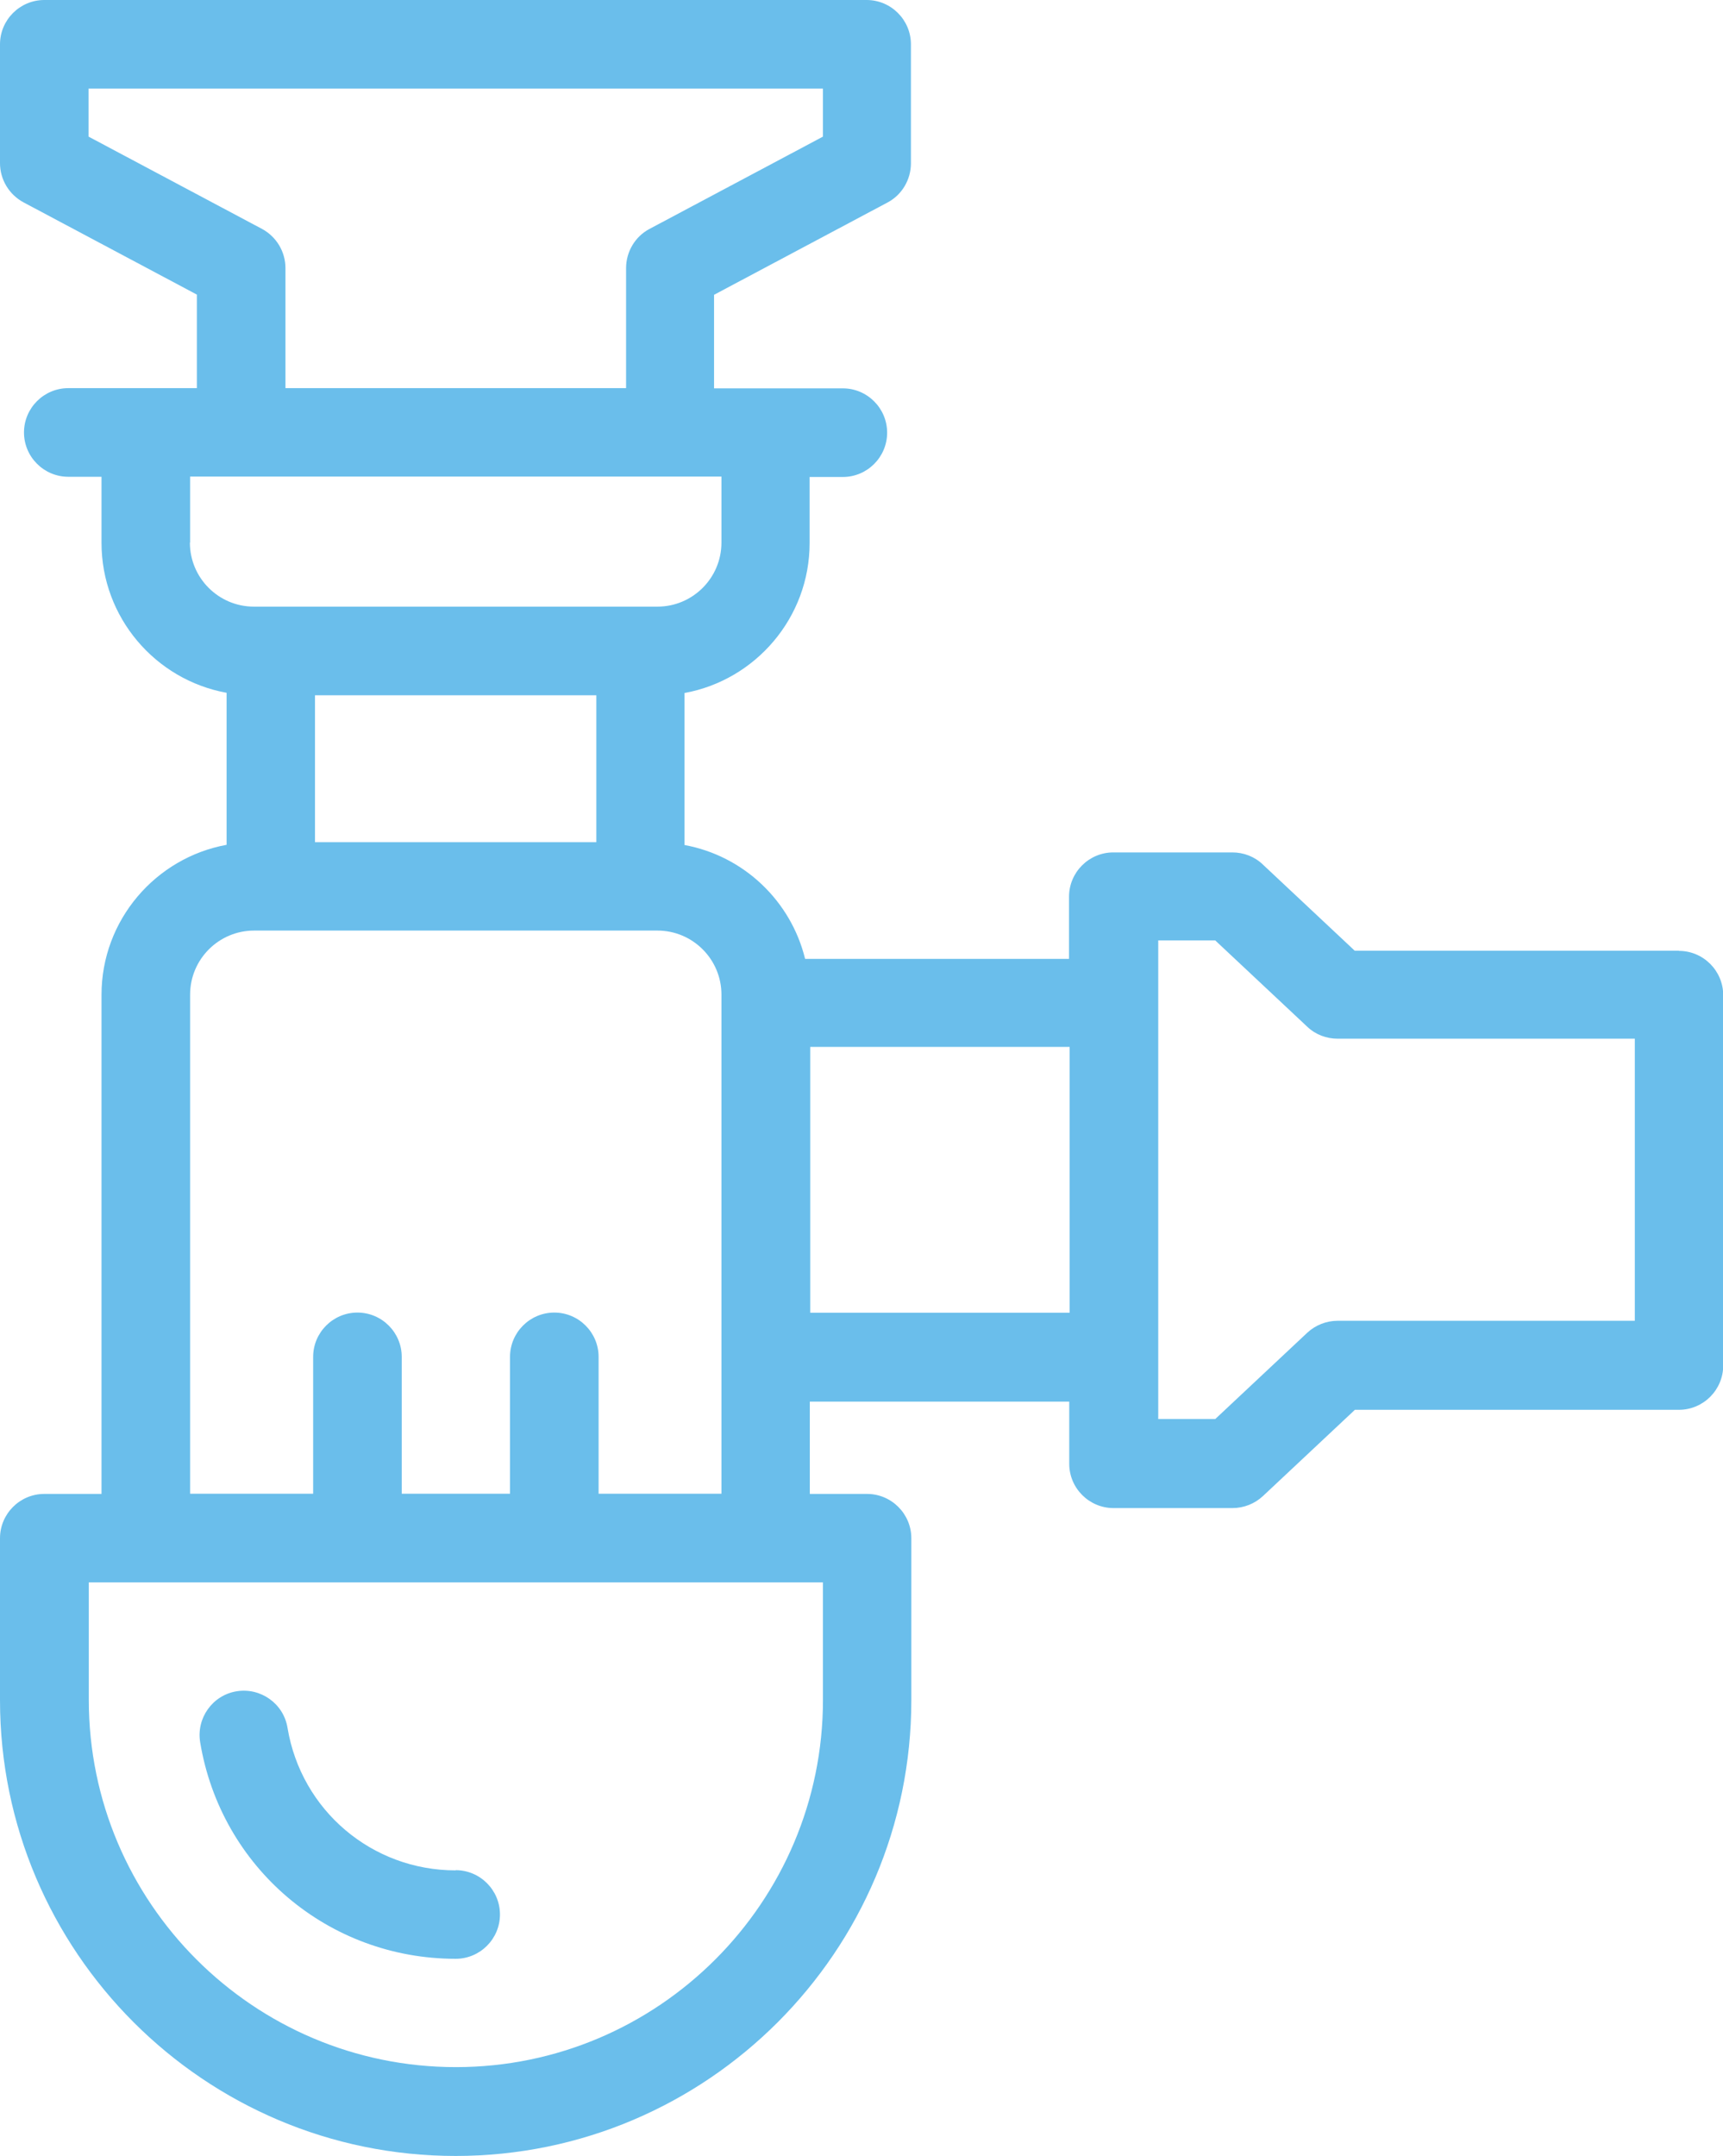
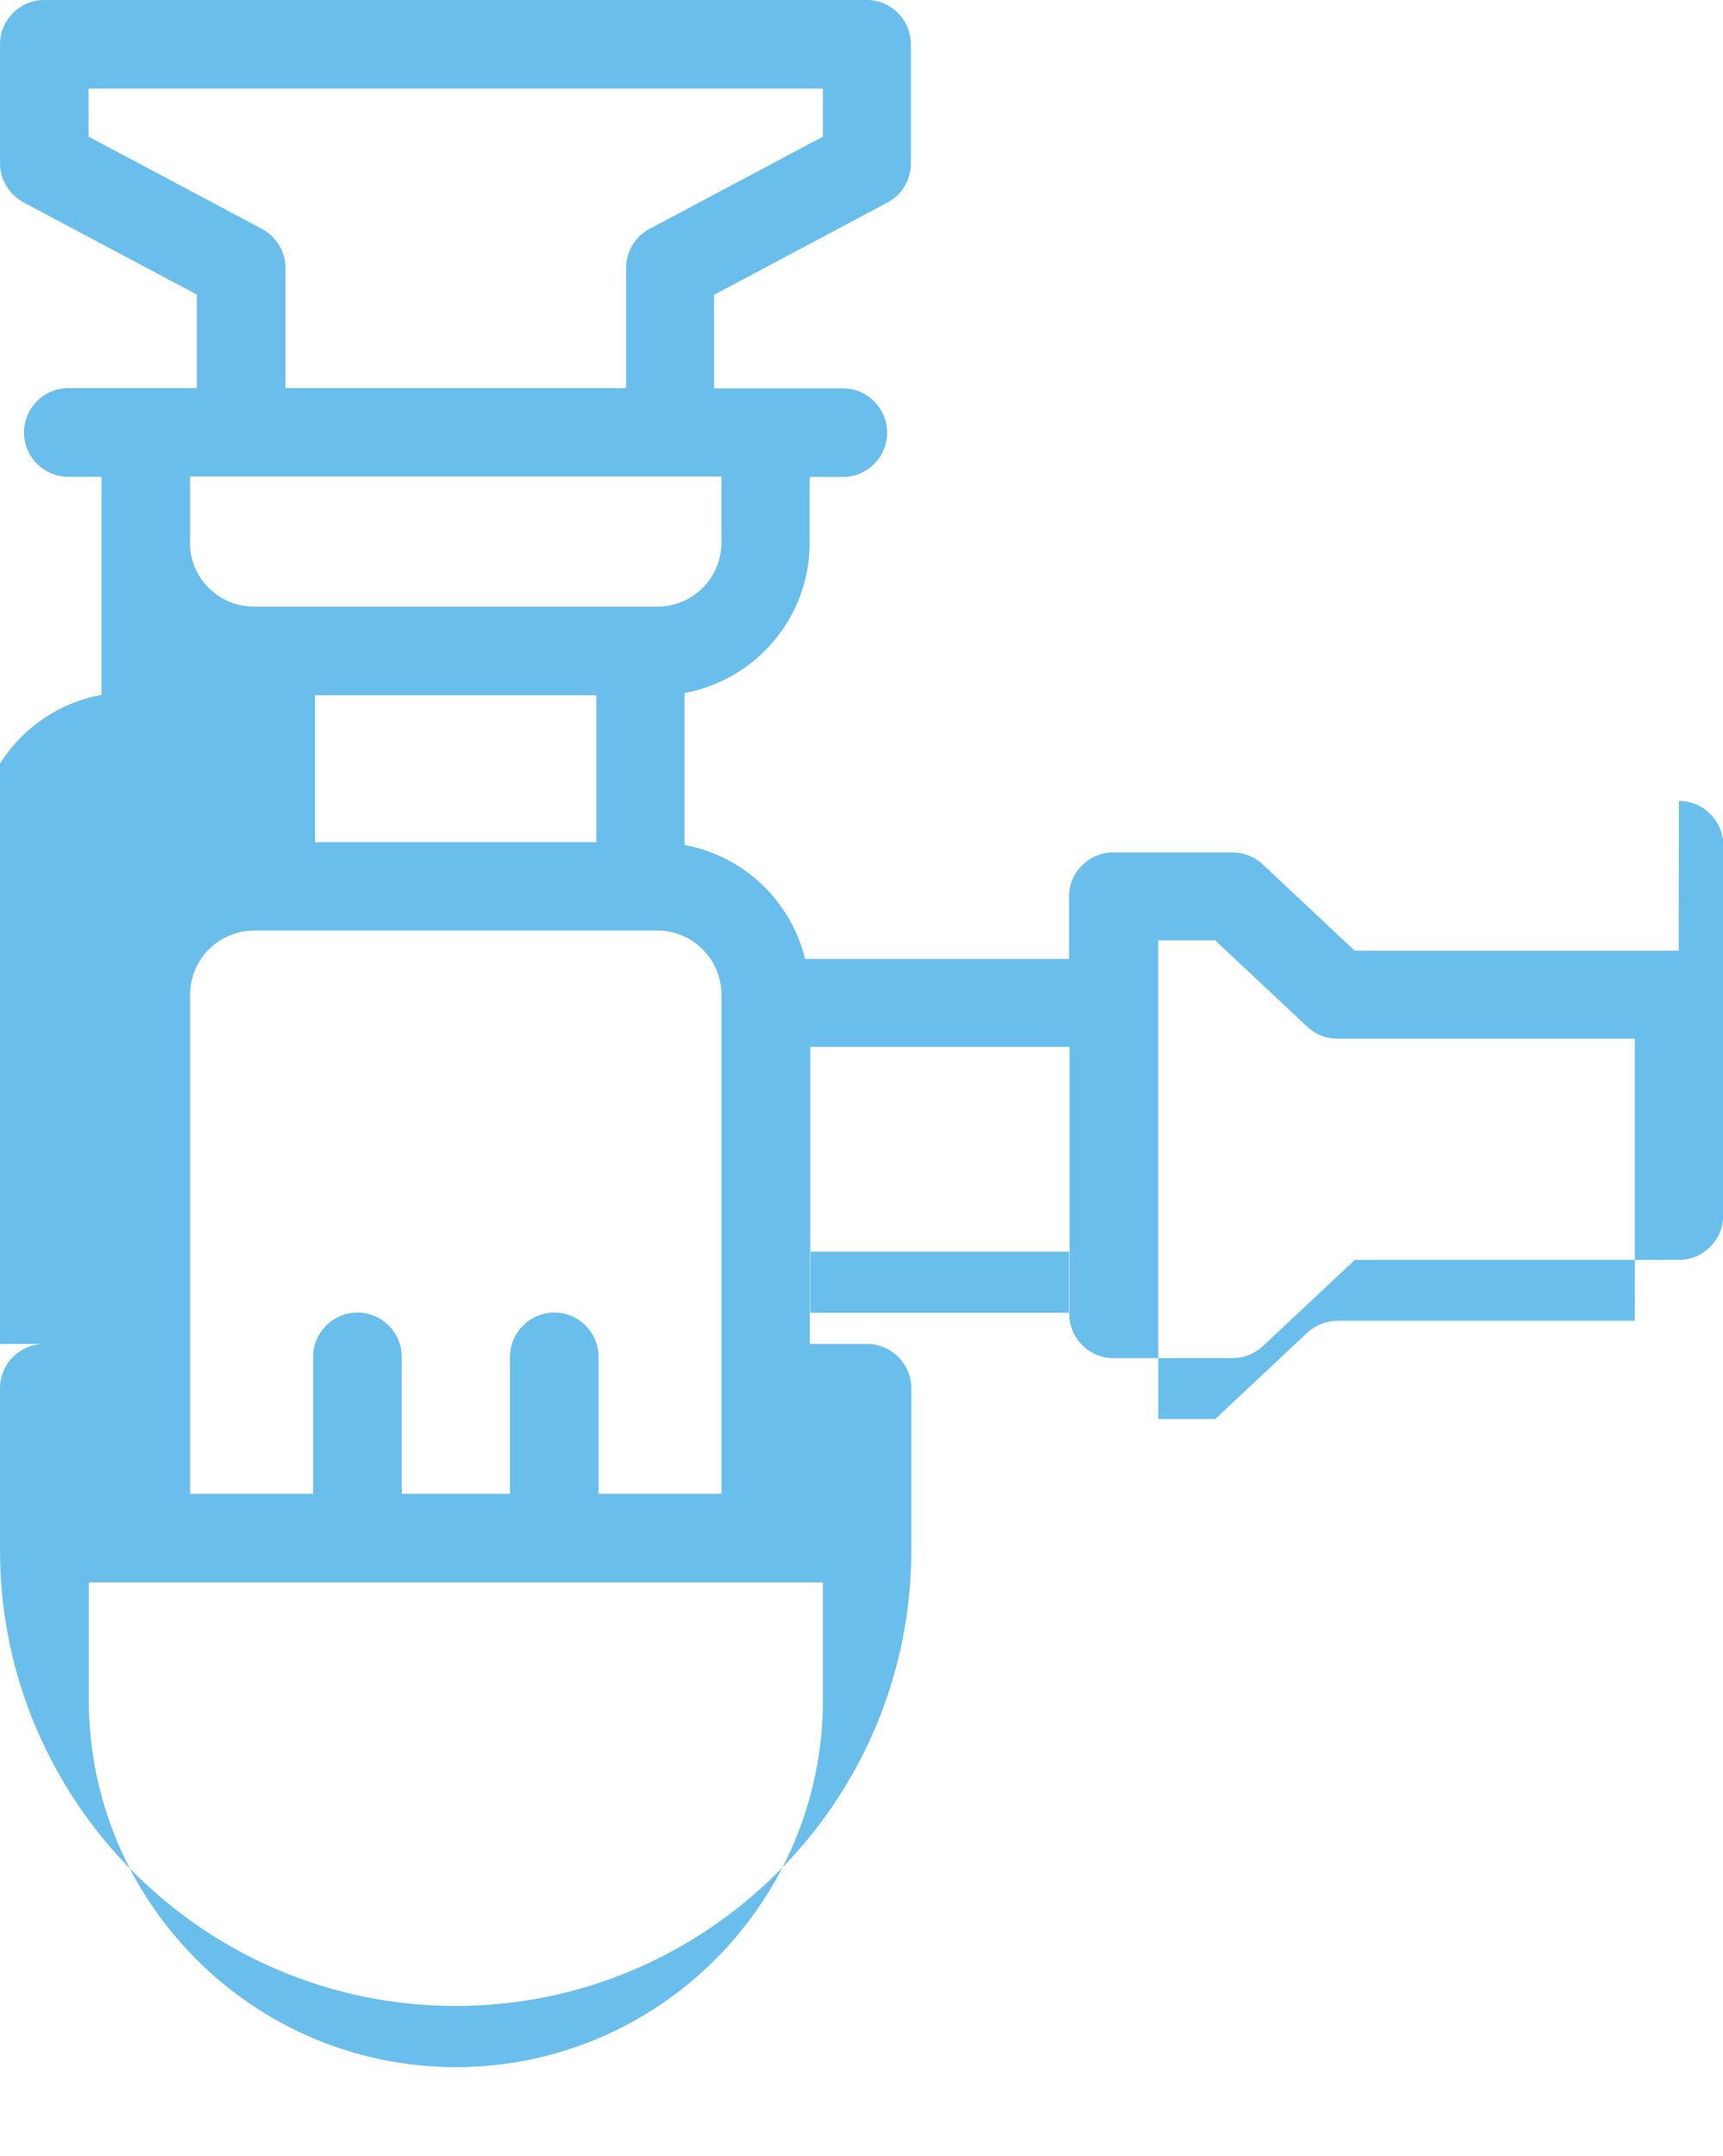
<svg xmlns="http://www.w3.org/2000/svg" id="Layer_2" viewBox="0 0 84.02 105.09">
  <g id="Layer_2-2">
    <g>
-       <path d="M81.86,46.34h-15.8l-4.49-4.21c-.4-.38-.93-.58-1.48-.58h-5.8c-1.19,0-2.16,.97-2.16,2.16v3.03h-12.87c-.69-2.82-2.99-5.02-5.88-5.55v-7.41c3.46-.63,6.1-3.67,6.1-7.31v-3.22h1.62c1.19,0,2.16-.97,2.16-2.16s-.97-2.16-2.16-2.16h-6.28v-4.56l8.46-4.5c.7-.37,1.14-1.11,1.14-1.91V2.16c0-1.19-.97-2.16-2.16-2.16H2.16C.97,0,0,.97,0,2.16V7.95c0,.8,.44,1.53,1.14,1.91l8.46,4.5v4.56H3.33c-1.19,0-2.16,.97-2.16,2.16s.97,2.16,2.16,2.16h1.62v3.22c0,3.64,2.63,6.68,6.1,7.31v7.41c-3.46,.63-6.1,3.67-6.1,7.31v24.33H2.16c-1.19,0-2.16,.97-2.16,2.16v7.89c0,12.25,9.97,22.22,22.22,22.22s22.22-9.97,22.22-22.22v-7.89c0-1.19-.97-2.16-2.16-2.16h-2.79v-4.5h12.65v3.03c0,1.19,.97,2.16,2.16,2.16h5.8c.55,0,1.08-.21,1.48-.58l4.49-4.21h15.8c1.19,0,2.16-.97,2.16-2.16v-18.05c0-1.19-.97-2.16-2.16-2.16ZM15.36,33.89h13.72v7.16H15.36v-7.16Zm-2.58-22.73L4.32,6.66v-2.34H40.13v2.34l-8.46,4.5c-.7,.37-1.14,1.11-1.14,1.91v5.85H13.92v-5.85c0-.8-.44-1.53-1.14-1.91Zm-3.51,15.29v-3.22h25.91v3.22c0,1.72-1.4,3.12-3.12,3.12H12.38c-1.72,0-3.12-1.4-3.12-3.12Zm30.86,56.41c0,9.87-8.03,17.9-17.9,17.9s-17.9-8.03-17.9-17.9v-5.73H40.13v5.73Zm-10.94-10.05v-6.67c0-1.19-.97-2.16-2.16-2.16s-2.16,.97-2.16,2.16v6.67h-5.28v-6.67c0-1.19-.97-2.16-2.16-2.16s-2.16,.97-2.16,2.16v6.67h-6v-24.33c0-1.72,1.4-3.12,3.12-3.12h19.67c1.72,0,3.12,1.4,3.12,3.12v24.33h-6Zm10.32-8.82v-12.96h12.65v12.96h-12.65Zm40.21,.39h-14.49c-.55,0-1.08,.21-1.48,.58l-4.49,4.21h-2.78v-23.33h2.78l4.49,4.21c.4,.38,.93,.58,1.48,.58h14.49v13.74Z" fill="#6abeeb" />
-       <path d="M22.22,91.17c-4.08,0-7.53-2.92-8.2-6.95-.19-1.18-1.31-1.97-2.48-1.78-1.18,.19-1.97,1.31-1.78,2.48,1.01,6.12,6.25,10.56,12.46,10.56,1.19,0,2.16-.97,2.16-2.16s-.97-2.16-2.16-2.16Z" fill="#6abeeb" />
+       <path d="M81.86,46.34h-15.8l-4.49-4.21c-.4-.38-.93-.58-1.48-.58h-5.8c-1.19,0-2.16,.97-2.16,2.16v3.03h-12.87c-.69-2.82-2.99-5.02-5.88-5.55v-7.41c3.46-.63,6.1-3.67,6.1-7.31v-3.22h1.62c1.19,0,2.16-.97,2.16-2.16s-.97-2.16-2.16-2.16h-6.28v-4.56l8.46-4.5c.7-.37,1.14-1.11,1.14-1.91V2.16c0-1.19-.97-2.16-2.16-2.16H2.16C.97,0,0,.97,0,2.16V7.95c0,.8,.44,1.53,1.14,1.91l8.46,4.5v4.56H3.33c-1.19,0-2.16,.97-2.16,2.16s.97,2.16,2.16,2.16h1.62v3.22v7.41c-3.46,.63-6.1,3.67-6.1,7.31v24.33H2.16c-1.19,0-2.16,.97-2.16,2.16v7.89c0,12.25,9.97,22.22,22.22,22.22s22.22-9.97,22.22-22.22v-7.89c0-1.19-.97-2.16-2.16-2.16h-2.79v-4.5h12.65v3.03c0,1.19,.97,2.16,2.16,2.16h5.8c.55,0,1.08-.21,1.48-.58l4.49-4.21h15.8c1.19,0,2.16-.97,2.16-2.16v-18.05c0-1.19-.97-2.16-2.16-2.16ZM15.36,33.89h13.72v7.16H15.36v-7.16Zm-2.58-22.73L4.32,6.66v-2.34H40.13v2.34l-8.46,4.5c-.7,.37-1.14,1.11-1.14,1.91v5.85H13.92v-5.85c0-.8-.44-1.53-1.14-1.91Zm-3.51,15.29v-3.22h25.91v3.22c0,1.72-1.4,3.12-3.12,3.12H12.38c-1.72,0-3.12-1.4-3.12-3.12Zm30.86,56.41c0,9.87-8.03,17.9-17.9,17.9s-17.9-8.03-17.9-17.9v-5.73H40.13v5.73Zm-10.94-10.05v-6.67c0-1.19-.97-2.16-2.16-2.16s-2.16,.97-2.16,2.16v6.67h-5.28v-6.67c0-1.19-.97-2.16-2.16-2.16s-2.16,.97-2.16,2.16v6.67h-6v-24.33c0-1.72,1.4-3.12,3.12-3.12h19.67c1.72,0,3.12,1.4,3.12,3.12v24.33h-6Zm10.32-8.82v-12.96h12.65v12.96h-12.65Zm40.21,.39h-14.49c-.55,0-1.08,.21-1.48,.58l-4.49,4.21h-2.78v-23.33h2.78l4.49,4.21c.4,.38,.93,.58,1.48,.58h14.49v13.74Z" fill="#6abeeb" />
    </g>
  </g>
</svg>